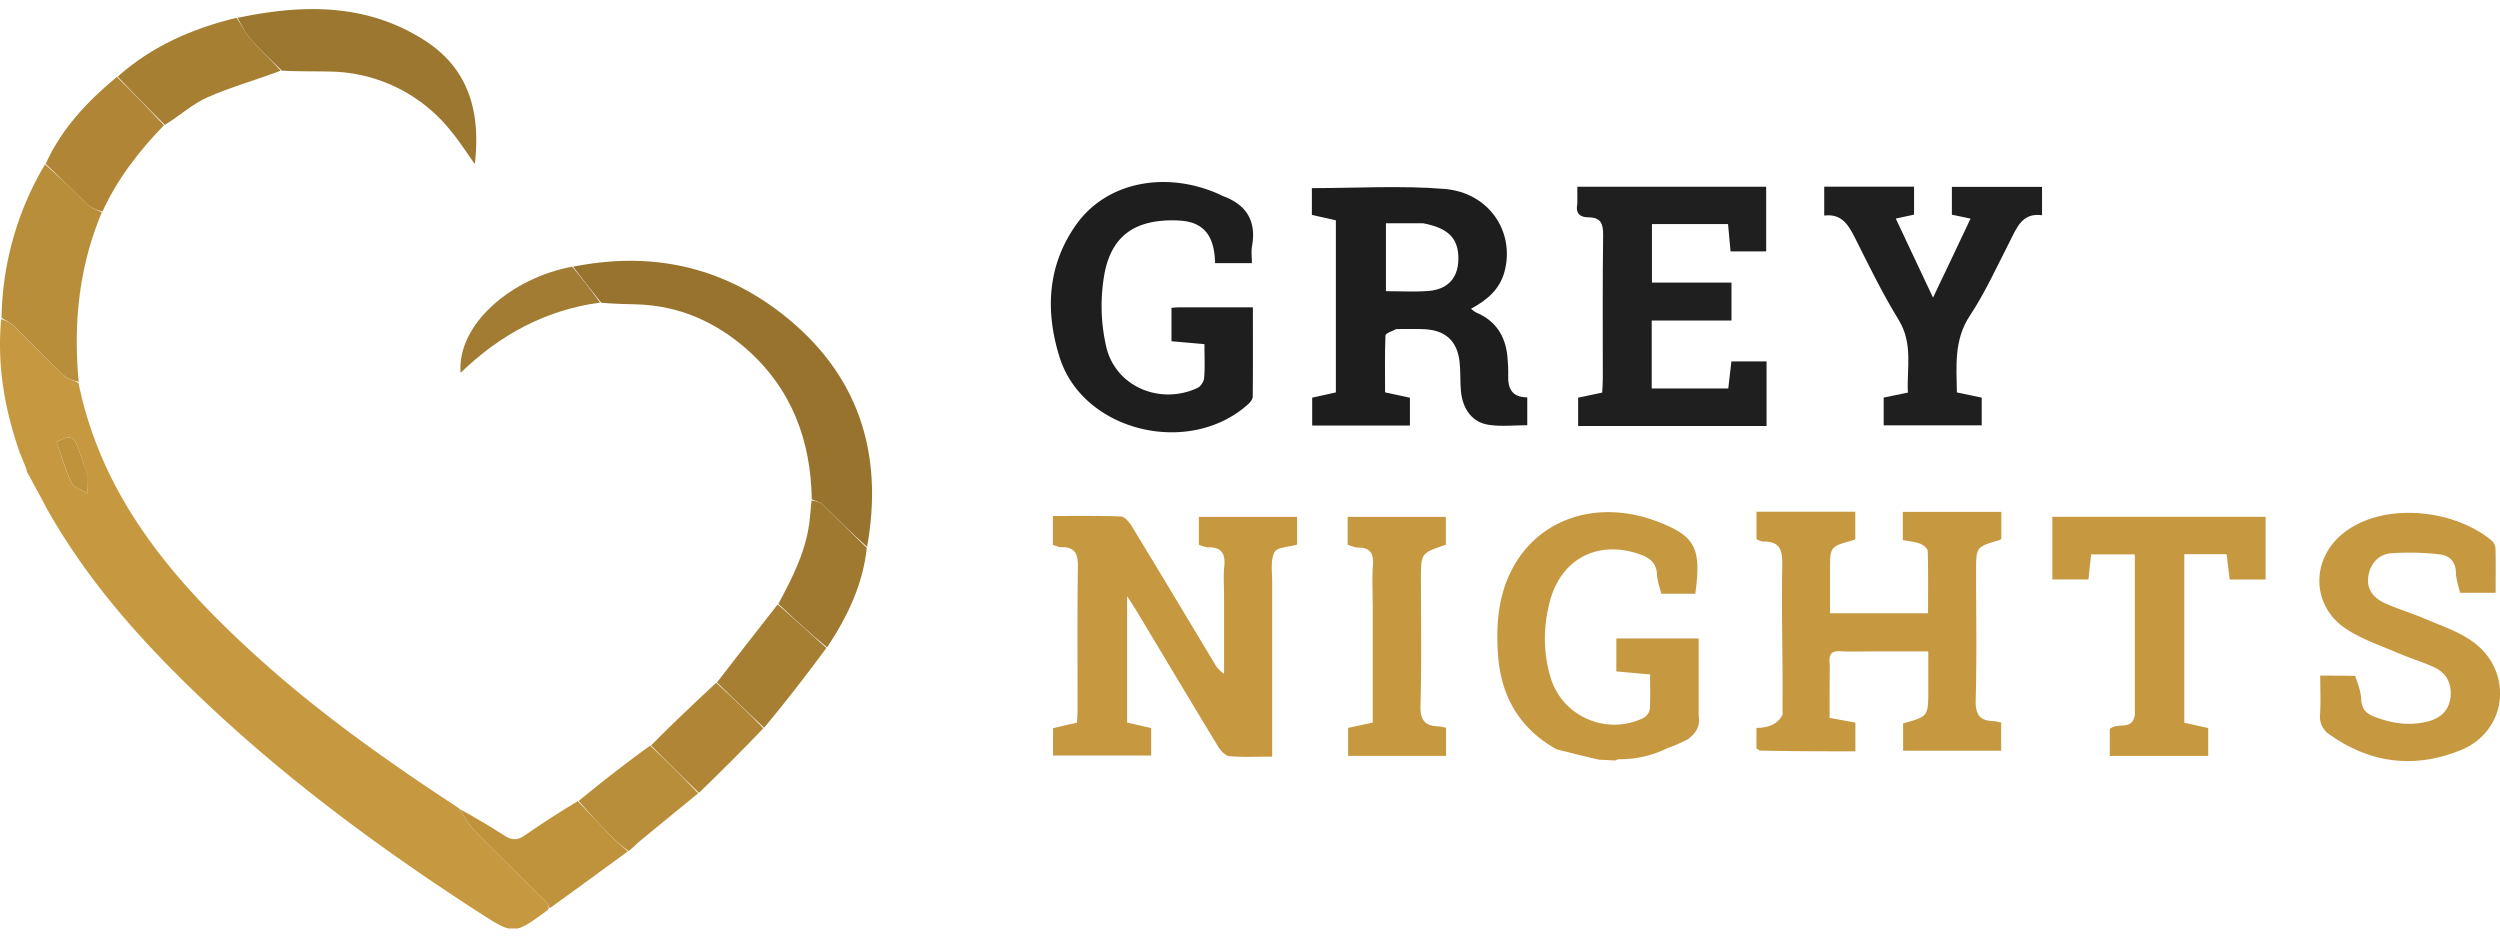
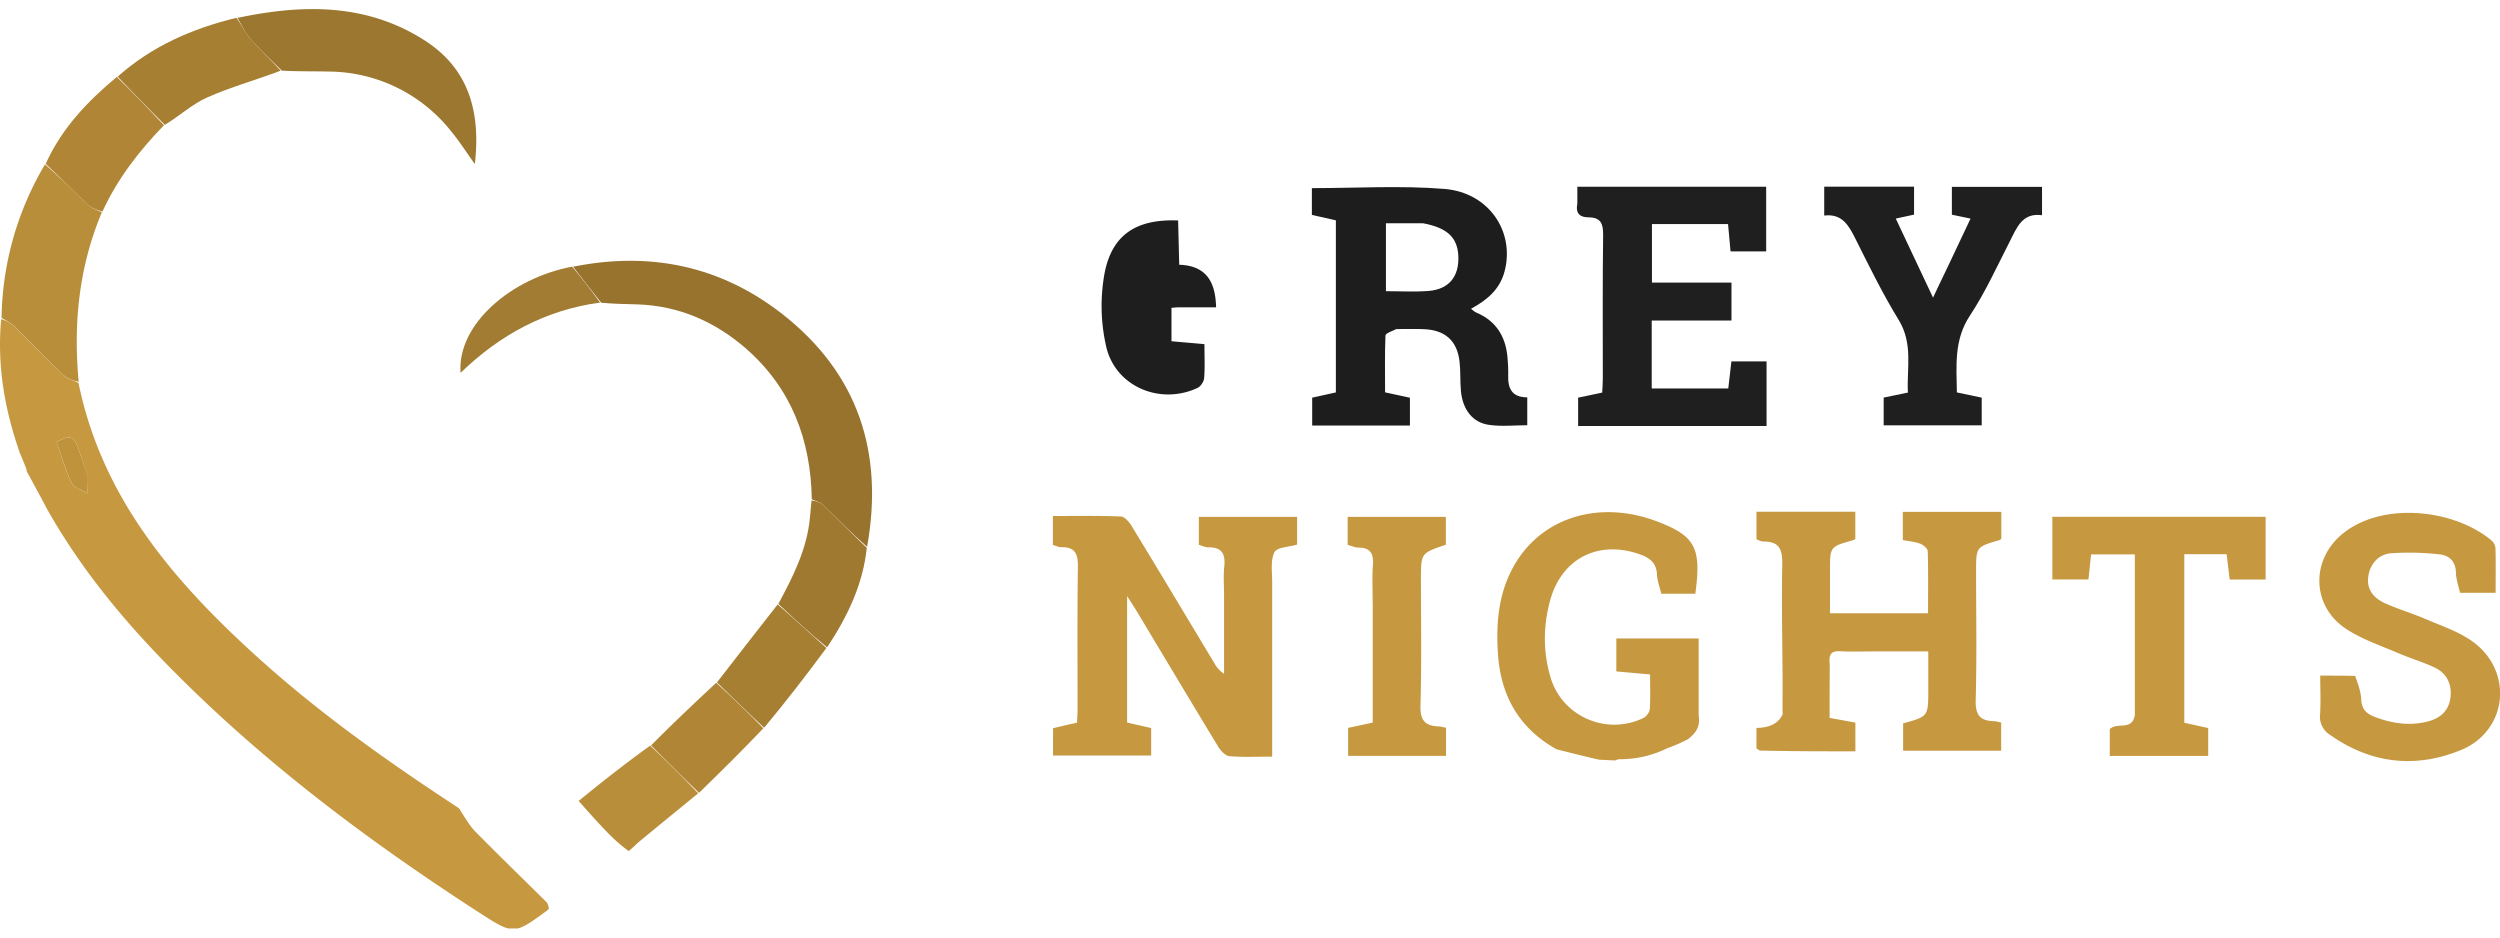
<svg xmlns="http://www.w3.org/2000/svg" width="32" height="12" fill="none">
  <g clip-path="url(#a)">
    <path fill="#C69840" d="M1.005 4.902c.297 1.454 1.2 2.517 2.256 3.478.804.733 1.689 1.36 2.613 1.965.076.116.134.222.215.304.299.304.606.6.908.9.018.018.02.052.03.079-.008.008-.014.02-.023.026-.426.311-.427.313-.869.028-1.433-.926-2.792-1.946-3.99-3.169C1.562 7.918 1.035 7.278.61 6.53c-.095-.18-.18-.337-.267-.495l-.005-.03c-.03-.08-.057-.142-.083-.205-.193-.55-.295-1.114-.24-1.715a.39.39 0 0 1 .166.09c.213.209.42.424.636.63.049.046.125.065.188.097zm.113 1.18c-.038-.114-.076-.228-.116-.34-.055-.16-.108-.178-.278-.085.062.174.111.355.192.522.031.064.134.093.203.137.004-.07.008-.14 0-.235z" />
    <path fill="#97732E" d="M7.336 3.414c.984-.199 1.89-.01 2.678.606.966.756 1.302 1.767 1.085 2.979-.198-.172-.378-.357-.563-.537-.037-.036-.096-.048-.145-.071-.013-.76-.26-1.42-.843-1.93-.397-.345-.859-.548-1.392-.565-.148-.004-.297-.006-.46-.021-.13-.162-.245-.311-.36-.46z" />
    <path fill="#9C772F" d="M3.04.229c.835-.177 1.655-.19 2.403.293.56.363.711.913.635 1.578-.112-.156-.2-.295-.304-.42A2.013 2.013 0 0 0 4.21.916c-.195-.005-.39 0-.602-.012C3.46.76 3.323.631 3.2.49 3.134.415 3.093.317 3.04.23z" />
    <path fill="#B98E3A" d="M1.006 4.886a.413.413 0 0 1-.19-.082C.602 4.6.395 4.384.182 4.175c-.043-.042-.1-.07-.162-.106a3.955 3.955 0 0 1 .556-1.965c.199.173.374.35.556.521.046.043.114.063.172.093-.291.69-.367 1.41-.297 2.168z" />
    <path fill="#A67F33" d="M3.027.228c.066.089.107.186.173.262.123.141.26.27.393.414-.313.12-.636.208-.938.342-.192.084-.353.236-.545.352-.213-.21-.409-.413-.604-.617.434-.387.949-.614 1.52-.753z" />
    <path fill="#B08636" d="M1.495.984c.206.2.402.405.604.619-.317.327-.592.68-.788 1.105-.066-.02-.134-.04-.18-.083-.182-.17-.357-.348-.546-.528.201-.448.53-.796.91-1.113z" />
-     <path fill="#BF923C" d="M7.038 11.625c-.021-.024-.023-.058-.041-.076-.302-.3-.61-.596-.908-.9-.081-.082-.14-.188-.208-.295.196.107.393.225.587.348.087.056.16.053.246-.007.22-.153.446-.3.682-.44.144.15.273.292.407.43.073.075.155.142.233.213-.33.24-.658.482-.998.727z" />
    <path fill="#9F7930" d="M10.388 6.405c.052.009.11.021.148.057.185.18.365.365.559.55-.049.466-.244.876-.508 1.274-.222-.18-.423-.368-.624-.556.187-.349.367-.7.404-1.105l.021-.22z" />
    <path fill="#B98E3A" d="M8.047 10.894a2.122 2.122 0 0 1-.244-.21c-.134-.137-.263-.28-.396-.432.297-.244.594-.476.915-.708.22.204.418.407.615.61-.248.203-.496.405-.743.609-.048.04-.091.085-.147.131z" />
    <path fill="#A67F33" d="M9.954 7.737c.21.18.411.368.624.557-.253.343-.518.686-.797 1.021-.212-.198-.408-.39-.604-.58.256-.33.511-.66.777-.998z" />
    <path fill="#B08636" d="M9.168 8.74c.205.186.402.377.603.582-.268.282-.54.55-.823.826-.208-.197-.406-.4-.615-.607.267-.269.546-.533.835-.802z" />
    <path fill="#A27C33" d="M7.323 3.413c.128.15.242.3.358.46-.693.094-1.277.407-1.786.9-.045-.621.646-1.212 1.428-1.36z" />
    <path fill="#BF923C" d="M1.125 6.093c.002.083-.002.153-.005.223-.07-.044-.173-.073-.204-.137-.08-.167-.13-.348-.192-.522.17-.093.223-.075.278.084.04.113.078.227.123.352z" />
    <path fill="#C69840" d="M15.668 7.638c0-.138-.01-.26.002-.38.018-.163-.026-.256-.205-.252-.039 0-.077-.02-.12-.033v-.357h1.258v.355c-.098.03-.258.032-.29.098-.054.107-.028.256-.029.387v2.229c-.191 0-.37.009-.547-.006-.051-.004-.111-.068-.143-.12-.35-.576-.696-1.156-1.043-1.734-.031-.052-.065-.103-.124-.195v1.619l.308.07v.352h-1.256v-.35c.092-.022.19-.045.307-.071.002-.059.007-.12.007-.182 0-.6-.005-1.2.004-1.8.003-.164-.024-.268-.213-.264-.033.001-.066-.017-.107-.029v-.37c.295 0 .583-.006.87.006.049.002.109.073.14.125.354.581.703 1.165 1.054 1.748a.371.371 0 0 0 .127.14v-.986z" />
    <path fill="#1D1D1D" d="M17.874 4.212c-.06.028-.139.054-.14.083-.01.24-.005.482-.005.727l.318.069v.356h-1.251V5.09l.303-.067V2.82l-.307-.069v-.343c.57 0 1.136-.035 1.696.01.568.046.902.544.772 1.05-.059.232-.22.37-.431.484.026.02.044.039.066.048.255.108.378.307.401.576.006.075.011.15.009.225-.006.167.044.285.244.285v.357c-.164 0-.33.019-.491-.005-.21-.03-.334-.194-.358-.43-.012-.126-.003-.254-.018-.38-.03-.263-.18-.4-.445-.414-.115-.006-.23-.002-.363-.002zm.342-1.354h-.476v.869c.19 0 .37.011.547-.003.259-.021.39-.184.38-.442-.01-.238-.135-.364-.45-.424z" />
    <path fill="#1F1F1F" d="M20.19 2.608V2.39h2.417v.828h-.456l-.032-.35h-.974v.749h1.018v.486h-1.021v.869h.98l.04-.346h.45v.827H20.2V5.09l.308-.065c.003-.057.008-.118.008-.18 0-.611-.004-1.223.004-1.835.002-.147-.029-.228-.19-.228-.096-.001-.167-.04-.14-.174z" />
-     <path fill="#1E1E1E" d="M15.08 2.822c-.56-.022-.874.201-.953.744a2.33 2.33 0 0 0 .036.886c.127.504.694.734 1.166.513.04-.019.08-.08.084-.125.011-.136.004-.275.004-.435l-.422-.037V3.94c.03-.002.059-.006.087-.006h.955c0 .386.002.764-.002 1.142 0 .033-.031.073-.058.097-.754.68-2.115.352-2.414-.6-.185-.588-.159-1.179.216-1.703.386-.54 1.141-.69 1.828-.383.016.007.03.017.047.023.3.11.43.318.372.64-.012.066-.002.136-.002.218h-.471c-.007-.292-.1-.534-.472-.545z" />
+     <path fill="#1E1E1E" d="M15.08 2.822c-.56-.022-.874.201-.953.744a2.33 2.33 0 0 0 .036.886c.127.504.694.734 1.166.513.04-.019.08-.08.084-.125.011-.136.004-.275.004-.435l-.422-.037V3.94c.03-.002.059-.006.087-.006h.955h-.471c-.007-.292-.1-.534-.472-.545z" />
    <path fill="#1F1F1F" d="m24.913 3.453.31-.655-.239-.05v-.356h1.154v.363c-.255-.036-.324.162-.415.34-.163.318-.311.646-.507.943-.207.312-.173.641-.168.985l.318.067v.354h-1.255v-.355l.31-.064c-.016-.31.069-.625-.118-.93-.204-.333-.377-.686-.552-1.036-.086-.171-.17-.328-.401-.3v-.37h1.15v.358l-.234.051.477 1.012c.06-.13.112-.237.17-.357z" />
    <path fill="#C69840" d="M22.483 9.581c-.002-.082 0-.15 0-.264.541 0 .334-.605.334-.605s.316.336.223.584c.186.03-.268.165-.268.165-.018-.035.083-.144.083-.144-.052-.052-.036-.264-.038-.602-.002-.496-.014-.993-.004-1.489.004-.189-.035-.298-.242-.294-.027 0-.055-.017-.088-.027V6.55h1.265v.347c-.01.006-.019.015-.029.018-.295.082-.295.082-.295.388v.547h1.255c0-.268.004-.531-.004-.794 0-.034-.055-.08-.094-.096-.069-.026-.145-.032-.225-.047v-.361h1.261v.343c-.006.005-.014.015-.023.018-.3.087-.3.086-.3.403 0 .548.01 1.097-.005 1.645-.005.185.051.265.23.27.028 0 .056.01.096.017v.361H24.36v-.35c.322-.088.322-.088.322-.43v-.491h-.679c-.15 0-.3.006-.45-.002-.11-.006-.148.034-.132.169-.002.245-.002.46-.002.684l.33.06v.368c-.4 0-.804 0-1.226-.01-.024-.017-.031-.023-.04-.026zm-2.559.01c-.472-.264-.71-.673-.749-1.206-.026-.367-.003-.727.162-1.064.332-.68 1.104-.942 1.883-.643.48.184.56.337.48.922h-.435c-.02-.083-.053-.166-.056-.25-.008-.156-.107-.217-.234-.26-.524-.177-.986.061-1.133.594-.09.33-.092.664.006.99.15.5.72.745 1.19.515.036-.018.076-.072.079-.111.01-.143.004-.287.004-.445l-.432-.039v-.422h1.054v.988c.025.155-.05.23-.135.301-.08.04-.161.08-.265.115a1.355 1.355 0 0 1-.61.142c-.03 0-.044.012-.06.016l-.204-.01c-.2-.045-.373-.09-.545-.133zm10.222-.939c.037.104.074.204.078.305.006.127.074.183.179.222.215.08.434.114.661.059.168-.041.282-.136.302-.313.02-.172-.05-.31-.207-.383-.146-.068-.301-.114-.45-.177-.226-.098-.466-.177-.671-.31-.455-.293-.465-.899-.04-1.233.506-.4 1.406-.307 1.89.093a.154.154 0 0 1 .054.1c.005.189.002.378.002.573h-.456c-.019-.088-.05-.172-.052-.256-.004-.15-.088-.227-.22-.237a3.42 3.42 0 0 0-.615-.013c-.16.017-.267.137-.288.305-.021.168.08.274.22.337.162.072.334.123.498.193.205.088.425.16.606.286.54.376.468 1.151-.14 1.399-.58.236-1.15.174-1.674-.197a.271.271 0 0 1-.126-.262c.01-.16.002-.32.002-.495.157 0 .295 0 .447.004zm-2.82.498V7.096h-.56l-.034.321h-.462v-.802H29v.803h-.46l-.039-.324h-.542v2.157l.306.068v.357h-1.26v-.342c.092-.098.288.029.321-.184zM17.57 7.707c0-.167-.008-.318.003-.467.012-.146-.025-.231-.187-.231-.044 0-.088-.022-.136-.035v-.358h1.257v.353c.001 0-.003.004-.007.006-.312.105-.312.105-.312.445 0 .536.01 1.073-.006 1.609-.005.185.053.263.23.269.027 0 .056.01.097.017v.36h-1.253v-.358l.315-.068V7.707z" />
  </g>
  <defs>
    <clipPath id="a">
      <path fill="#fff" d="M0 .116h32v11.768H0z" />
    </clipPath>
  </defs>
</svg>